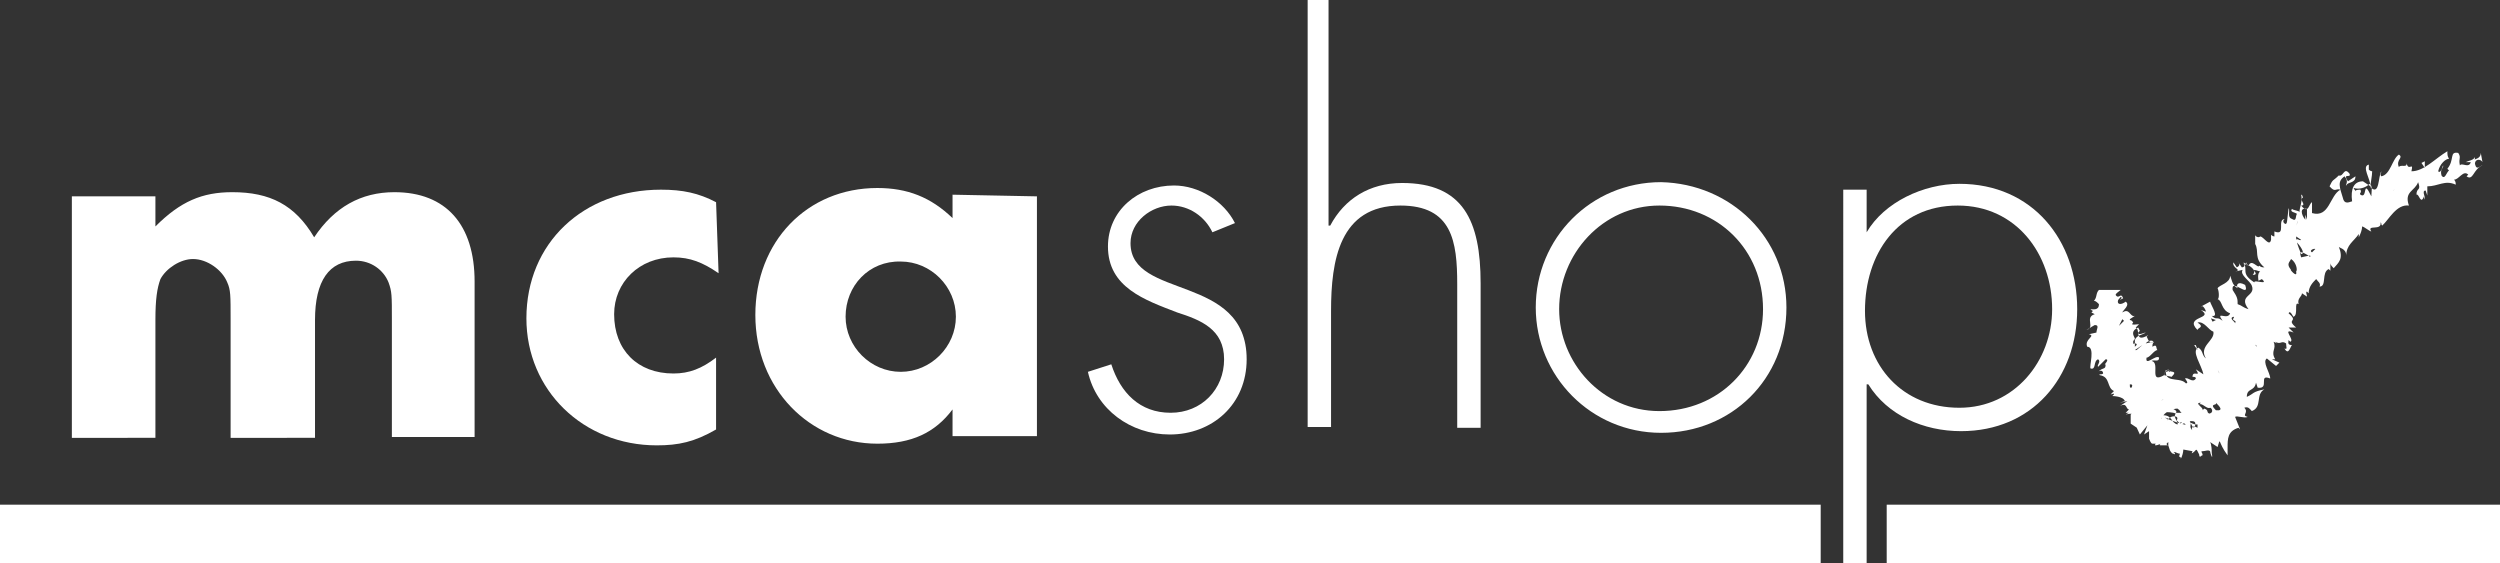
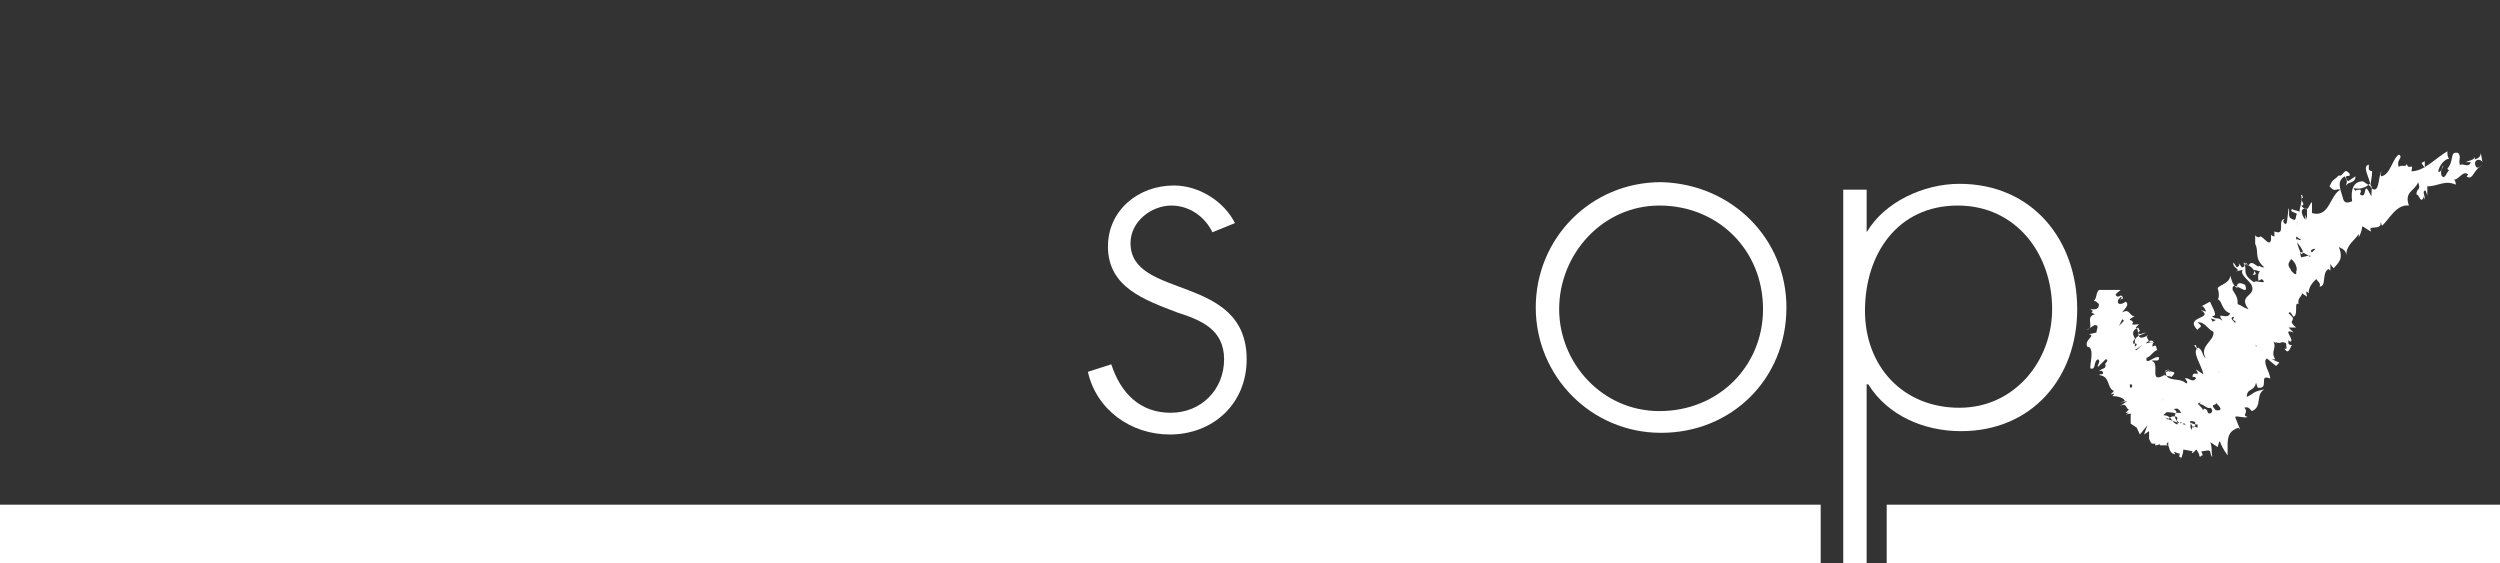
<svg xmlns="http://www.w3.org/2000/svg" version="1.1" id="Capa_1" x="0px" y="0px" viewBox="0 0 299.2 67.4" style="enable-background:new 0 0 299.2 67.4;" xml:space="preserve">
  <rect x="0" y="0" width="299.2" height="67.4" fill="#333333" stroke="none" />
  <style type="text/css">
	.st0{fill:#FFFFFF;}
</style>
  <polyline class="st0" points="217.9,60.4 0,60.4 0,67.4 217.9,67.4 217.9,60.4 " />
  <polyline class="st0" points="299.2,60.4 225.8,60.4 225.8,67.4 299.2,67.4 299.2,60.4 " />
  <path class="st0" d="M253.6,46.7c0.2,0,1.1-0.9,0.9-0.2C254.3,46.4,253.6,47.3,253.6,46.7z M264.5,48.8c-0.4,0.2-0.9-0.6-1.3-0.4  l0.2-0.2c-0.9,0,0.4,0.6,0.2,0.9l0.2-0.2c0.6,0.2,0.2,0.4,0.6,0.6C265,49.4,264.7,48.8,264.5,48.8z M255.1,46.4  c0.2-0.4,0-0.4-0.2-0.4C254.9,46.4,254.9,46.4,255.1,46.4z M263,51.2v-0.4h-0.2c-0.2,0-0.6-0.2-0.6-0.2v-0.2v0.2  c0,0.2-0.2,0.6,0.2,0.9c-0.2-0.2,0-0.6,0.4-0.4L263,51.2z M263.5,46l0.6,0.6l-0.2,0.4L263.5,46z M267.5,38.7c0-0.2,0.2-0.2-0.2-0.4  c-0.2-0.2,0.2-0.2,0-0.4C266.7,38.1,267.5,38.5,267.5,38.7L267.5,38.7C267.5,39,267.5,39,267.5,38.7z M266.2,38.3  c0.2,0.2-0.9,0.6,0,1.3C265.2,39.4,265.8,38.5,266.2,38.3z M259.8,49c0.2-0.2,0.9,0.2,0.6,0.4h0.9c-0.6,0-0.4-0.6-0.6-0.9  C259.8,48.6,260.2,48.8,259.8,49z M253,40c-0.2,0.2-0.2,0.4-0.4,0.4h-0.2C252.1,40.2,252.8,40,253,40z M255.5,41.1  c0,0.2,0,0.2,0,0.4l0.2-0.2C255.8,41.1,255.5,41.1,255.5,41.1v-0.4c0.2-0.6,0.9-0.6,1.3-0.9c-0.2,0-0.9,0.4-0.9,0  c0.2-0.2,0.2-0.2,0.2-0.2l-0.2-0.4c-0.9,0.4-0.6,0.9-0.4,1.3c0,0.2-0.2,0.2-0.2,0.4C255.3,41.3,255.3,41.1,255.5,41.1z M254,39.2  c0.4-0.6,0.9-1.3,1.3-0.6c-0.4,0.6-0.4,0.4-0.9,1.3c-0.2,0-0.2-0.4-0.2-0.4c0.2,0,0.2,0.4,0.4,0C254.5,39.2,254.3,39,254,39.2  c-0.2,0.2-0.2,0.4-0.4,0.4C253.6,39.4,253.8,39.2,254,39.2z M253.6,39l0.6-0.6l-0.2-0.2L253.6,39z M257.7,40.9  c0-0.2-0.6-0.2-0.9,0.2L257.7,40.9z M256.4,41.3l-0.9,0.6h0.2L256.4,41.3z M259,44.9l0.9,0.2c0.9-0.9-0.4-0.4-0.4-0.9  C258.8,44.7,259.2,44.7,259,44.9z M259.6,50.1c-2.1-0.6,3.6,1.5,1.5,0.4c-0.4,0,0.2,0.6-0.6-0.2C260.9,49.7,259.8,49.7,259.6,50.1  c-0.2,0-0.2,0.2-0.2,0.2l0,0C259.6,50.1,259.6,50.1,259.6,50.1z M266.9,37.7l-0.2,0.6L266.9,37.7L266.9,37.7z M270.7,33.4l-0.4,0.2  c0,0-0.2-0.9,0.2-1.1c-1.7-0.6,0.2,0.4-0.9,0.4c0.6-0.6-0.4-1.1-1.1-1.5c0.6,0.9-0.4,1.3,1.3,2.4C269.7,33.4,271.6,34.2,270.7,33.4z   M274.8,27l0.4-0.9v0.2l0,0l0.2,0.6l-0.4-0.4L274.8,27z M275.9,26.3v-0.6l0.2,0.6V25C275.2,24.8,275.4,25.7,275.9,26.3z M276.5,26.1  c0,0.2,0.4,0.2,0.4,0.6C276.7,26.5,276.5,26.3,276.5,26.1c0,0,0-0.2,0-0.4C276.5,25.9,276.5,25.9,276.5,26.1z M281.7,22.5  c0,0.2,0.2,0.2,0.2,0.4c0,0,0,0.2,0,0.4c0,0,0-0.2,0-0.4c0-0.2,0.4-0.2,0.6-0.2c0.2,0.4-0.2,0.4,0,0.6c0.9,0.6,0.2-2.1,1.3,0.2  c0-0.4,0.2-1.3-0.2-1.5C283.1,22.5,282.3,22.7,281.7,22.5l-0.2-0.2L281.7,22.5z M285.9,20.5L285.9,20.5l-0.4-0.2L285.9,20.5z   M290.2,19.3l-0.4,0.2l0.4,0.6V19.3z M278.2,27.6c-0.2,0,0.4-0.4,0.6-0.4C279.1,27.4,278.7,28,278.2,27.6z M276.7,30.2l0.4-0.4  C276.9,29.7,276.3,30,276.7,30.2z M279.7,27.4v0.4c0.2,0.2,0.2,0.2,0,0.4v-0.4C279.5,27.6,279.1,27.4,279.7,27.4z M276.5,30.6h-0.2  c-0.4-0.2-1.3-0.9-0.9,0.2l0.9-0.2C276.5,30.8,276.5,30.8,276.5,30.6z M274.8,28.3c0,0.6,0.2,1.1,0.6,2.1c0.6,0-0.2-1.1-0.6-1.5  c0-0.6,0.4,0,0.6-0.2L274.8,28.3z M276.3,29.5c0-0.6,0-1.5-0.4-1.9c0.6,0.6,0.6,1.5,0.6,1.5C276.3,29.3,276.3,29.5,276.3,29.5z   M265.6,44.7c0-0.4-1.1-1.3-0.2-1.5l0.2,0.4h0.2l0.4,0.4C264.7,43.4,265.6,44.5,265.6,44.7z M274.8,32.5c0.2-0.2,0-1.1-0.6-1.5  c-0.2,0.4-0.6,0.6,0,1.3C273.9,32.1,275,33.4,274.8,32.5z M273.5,34.2L273.5,34.2l-0.2-0.6L273.5,34.2z M268.8,41.3  c0.4,0.4,0.4,0.9,0.6,1.1c-0.2,0-0.6-0.4-0.9-0.6v0.2C267.5,41.3,269,41.9,268.8,41.3z M265.2,48.2L265.2,48.2L265.2,48.2  c0.2,0.4-0.9,0,0,0.9C266.2,49.2,265.6,48.6,265.2,48.2z M263,41.9l-0.2-0.6h-0.2L263,41.9L263,41.9z M265.2,38.3l-0.6-0.2l0.2,0.4  L265.2,38.3z M286.6,22.9c0-0.4-0.2,0-0.4,0l0.4-0.2C286.6,22.9,286.6,22.9,286.6,22.9z M270.1,41.5L270.1,41.5c0-0.2,0-0.2,0-0.4  V41.5C270.1,41.3,269.7,41.1,270.1,41.5z M265.4,53.5l-0.9-0.6c0,0,0.2,0.2,0.2,1.3c0.2,1.1-0.2,0-0.2-0.2c-0.2-0.2-0.6,0-0.9,0  s0,0.2,0,0.4s0,0-0.2,0.2c-0.2,0.2-0.2-0.2-0.2-0.2s0,0-0.2-0.4c-0.2-0.4-0.2,0-0.6,0.2c-0.2,0.2,0-0.2,0-0.2l-1.1-0.2  c0,0,0,0.4-0.2,0.9c-0.2,0.4,0,0-0.2,0s0-0.4,0-0.4s-0.2,0-0.6-0.2c-0.4,0,0,0,0,0.2c0,0.2,0,0-0.2,0s-0.4-0.4-0.4-0.4l-0.2-0.6  v-0.4l-0.2,0.2c0,0.2,0.2,0.2,0.2,0.2s-0.6,0-0.9,0s0-0.2,0-0.2s-0.4,0.2-0.6,0.2c-0.2,0,0-0.2,0-0.2h-0.2c0,0,0,0-0.2,0  s-0.4-0.6-0.4-0.6v-0.9l-0.6,0.4l0.4-1.1l-0.9,1.1l-0.6-1.3l0.4,0.6l-0.9-0.6v-1.1c0.4-0.2-0.6,0-0.6,0l0.4-0.2h-0.4l0.4-0.4  c-0.4,0-0.2-0.9-1.1-0.4l0.9-0.6l-0.9,0.2l0.6-0.2c-0.2-0.6-1.5-0.6-1.5-0.6l0.2-0.2c0-0.2-0.2,0-0.4,0l0.4-0.4  c-0.9-0.4-0.4-1.7-1.7-1.9c-0.2-0.2,0.2,0,0.4-0.2c0-0.4-0.4-0.4-0.6-0.2c0.6-0.6,0.9-0.2,0.9-0.9c-0.4,0.2,0.6-0.6,0-0.6l-0.9,0.9  c-0.2-0.2,0.4-0.6,0-0.9c-0.6,0.2-0.2,1.3-0.9,1.1c-0.2-0.2,0.6-2.6-0.4-2.6c-0.4-0.9,1.1-1.3,0.2-1.5l0.9-0.2  c0-0.4,0.4-0.9-0.2-0.9c-0.4,0.2-0.9,0.6-1.1,0.6c1.3-0.2-0.2-1.5,1.1-1.9l-0.4-0.2l0.2-0.2c-0.2,0-0.2-0.2-0.4-0.2  c0.4,0,1.1,0.2,1.1-0.6c-0.2-0.2-0.4-0.4-0.6-0.4c0.4-0.4,0.2-0.9,0.6-1.3c0.9,0,1.7,0,2.6,0c-0.2,0.2-0.6,0.4-0.6,0.6  c0.4,0.6,0.6-0.4,0.9,0.4l-0.4,0.2c0.2-0.2,0.2-0.2,0.2-0.2c0-0.4-0.2,0-0.4,0.2c-0.2,0.6,0.4,0.6,0.9,0.2c0.6,0.4-0.4,1.1-0.4,1.3  c0.9-0.6,0.9,0.6,1.5,0.4l-0.6,0.4c0,0.9,0.6,0.6,1.1,0.6l-0.4,0.4c0.6,0.2-0.2,1.9,1.5,0.9l-0.2,0.2c0.2,0.2,0.2,0.9,0.9,0.6  c-0.2,0.2-0.2,0.4-0.2,0.6c0.6-0.4,0.4,0.2,0.6,0.4c-0.4,0-0.9,0.9-1.3,0.9c-0.2,1.1,1.1-0.4,1.5,0c0,0.6-0.6,0.2-0.9,0.4  c1.1,0.2-0.4,2.8,1.5,1.7l0.2-0.6c0.6,0,0.6,0.2,0.4,0.2c0-0.2-0.2,0-0.4,0c0,1.5,2.1,0.4,2.6,1.7c-0.4,0-0.6,0-0.9,0.2  c0,0.6,1.9-0.4,1.7,0.9h-0.4c0.4-0.2,1.3-0.2,1.3-0.2c-1.5,0.2,0.6,2.6-1.7,3c0.4,0.2,0.6,1.5,0.9,0.9c0-0.2,0.2-0.6-0.4-0.6  c-1.1,0-2.1,1.3-1.1,0c0.2-0.4,0-1.1-0.6-1.5c-0.6,0-1.3,0.4-1.5,0.6c-0.6,0.6-0.4,0.6-0.4,0.6v-0.2c0-0.2,0.2-0.2,0.2-0.2  c1.1,0,0.9,0.9,1.7,1.1c0.2-0.2-0.6-0.9-0.2-1.3c-0.9-0.4-2.1,0.2-2.1-0.9h0.4c0,0-0.4,0.2-0.2,0.2c0.4,0.4,0.6,0,0.9,0.2l0.2-1.1  c-0.9-0.4-0.9,0.2-1.1,0.2c0.6-0.6,2.4-1.1,1.9-1.9l0.2,0.2c-0.2-1.3,1.9,0.2,0.9-1.1c0.4-0.2,0.9,0.6,1.3,0c0-0.2-0.2-0.2-0.4-0.2  c0-0.9,1.1,0.2,0.4-0.9l0.9,0.6c-0.2-1.1-1.5-2.8-0.6-3.2c0.6,0.4,0.4,0.9,0.9,1.3c-0.9-1.5,1.1-2.1,0.9-3.2  c-0.6-0.2-1.1-1.3-1.9-1.1c0.9,0.6,0,0.6,0,0.9c-1.7-1.7,2.1-1.3,0.4-2.4l0.6,0.2c0-0.2-0.4-0.9-0.6-0.6l1.1-0.6  c0.2,0.6,1.1,1.9,0.2,1.7c0.6,0.6,0.6,0,1.3,0.6c-0.9-1.3,0.6,0,0.9-0.9c-1.1-0.4-0.9-1.5-1.5-1.7c0.2,0,0.2-0.9,0-1.3  c0.2-0.4,1.5-0.6,1.5-1.5c0.2,0.4,0.2,1.1,0.9,1.5c-0.2-0.4,0-0.9,0.9-0.4c0.6,1.7-1.7-0.9-1.5,0.6c0.6,0.9,0.6,1.1,0.6,1.7  c0.6,0.2,0.6,0.4,1.3,0.6c-1.3-1.7,0.9-1.5,0.4-2.8c-0.2-0.6-1.5-1.3-1.1-1.9l-0.9,0.2c0.9-0.2-0.4-0.4-0.2-1.1l0.4,0.6  c0.4-0.2,0.4-0.4,0-0.9l0.6,0.9c0.2,0,0.6-0.2,0-0.6c0.2,0.2,0.4,0.2,0.6,0.4c-0.2-0.2-0.2-0.2,0-0.4c0,0.2-0.2,0.2,0.2,0.4  c0.4-0.9,1.1,0.4,1.3,0c0.2,0.2,0.4,0.2,0.6,0.2c-1.3-1.1-0.6-1.9-1.1-2.8l0,0v-1.1c0,0.2,0.4,0.4,0.6,0.2l0,0  c0.4,0,1.1,1.3,1.3,0.4v-0.6c0,0,0.2,0.2,0.4,0.2v-0.6c1.5,0.6,0.2-1.5,1.3-1.5c-0.2,0-0.4,0.4,0,0.6c0.2,0,0.2-0.2,0.2-0.4v0.2  l0.2-1.7c0.2,0.4-0.2,1.1,0.4,1.3c0.6,0.4,0.4-0.4,0.6-0.6c-0.2-0.2-0.9-0.2-0.6-0.6c0.2,0.2,0.9,0.2,0.9,0.4c0-0.6,0.4-1.3,0.2-2.1  c0.2,0,0.2,0.4,0.2,0.4h-0.2c0,0.4,0.6,0.9,0,0.9c0.9,1.1,0.9-0.2,1.3-0.4v1.3c2.1,0.6,2.1-2.1,3.4-2.8c-0.6-0.2-0.6,0.4-1.3-0.4  c0.4-0.9,0.4-0.6,1.1-1.3l0,0c0.6,0.2,0.6-1.1,1.3-0.2c0.2,0.6-0.9-0.2-0.2,0.9l0.9-0.6c0,0.9-0.9,0.6-1.1,1.1  c-0.2,0,0.4-0.4-0.2-1.1c-0.9,0.6-0.6,1.3-0.2,2.6c0.2,0.9,0.9,0.4,1.1,0.4c-0.2-1.5,0.2-2.4,1.3-2.4l0.9,0.6c0-0.9-1.1-2.4-0.2-2.6  v0.6c0.2,0.2,0.4,0.2,0.4,0.2c0,0.6-0.2,1.3-0.2,1.9c1.1,1.1,0.9-1.3,1.3-1.9c0,0.2-0.2,0.4,0,0.6c1.1-0.2,1.3-2.1,2.1-2.6  c0.6,0.4-0.4,0.6,0,1.5c0.2-0.4,1.1,0.2,0.9-0.6c0.2,1.3,0.9-0.2,0.6,1.1c1.5,0,2.8-1.5,4.3-2.4c0,0.4,0,0.6,0.2,0.9  c-0.4,0-1.1,0.6-1.3,1.5c0.4,0.4,0.6-1.1,0.6-0.6c0,0.2-0.4,0.4-0.2,1.1c0.4,0.6,0.6-0.4,0.9-0.6l-0.2-0.2c0.9-1.1,0.2-2.1,1.3-1.9  c0.4,0.6,0,0.6,0.2,1.5c0.2-0.4,1.1,0.4,1.3-0.4h-0.6c0.4-0.2,0.9-0.2,1.1-0.6c0,0.2,0,0.4-0.2,0.4c0.2-0.2,0.9-0.2,0.9-0.9l0.2,1.1  c-0.2-0.4-0.9-0.4-0.9,0.2c0.2,0.9,0.6,0.2,0.9,0.2c-1.1,0.4-1.1,1.9-1.9,1.3l0.2-0.2c-0.6-0.6-1.1,0.6-1.7,0.6  c0.2,0.2,0.2,0.4,0.2,0.6c-1.3-0.6-2.1,0.2-3.4,0.2v1.1l-0.2-0.6c-0.6,0,0.2,1.1-0.2,1.1c0.2,0,0-0.2,0-0.4  c-0.4,1.1-0.6-0.4-0.9-0.2c0-0.9,0.6-0.4,0.2-1.5c-0.4,1.1-1.7,1.1-1.1,2.8c-1.5-0.2-2.4,1.7-3.2,2.4c-0.2-0.2,0-0.2-0.2-0.4  c0.2,1.1-1.7,0.2-1.1,1.1c-0.2,0-0.9-0.6-1.1-0.6c0,0.4-0.2,0.9-0.4,1.3v-0.4l0,0V28l0,0c-0.6,0.9-1.5,1.3-1.5,2.6  c0-0.9-0.9-0.9-0.9-1.1c0.6,1.5,0,1.9-0.6,2.6c-0.2-0.2-0.4-0.4-0.4-0.6v0.9l-0.2-0.2c-0.9,0.4-0.2,2.1-1.1,2.1  c0.2-0.4-0.2-0.6-0.4-0.9c-0.4,0.4-0.9,0.9-0.9,1.7l-0.2-0.2c-0.2,0,0,0.4,0,0.6l-0.6-0.4c0,0.4-0.6,0.6-0.4,1.3  c-0.6-0.4,0,1.3-0.6,1.5c0,0.2-0.4-0.9-0.6-0.4c1.3,1.1-0.4,0.6,0.9,1.7h-0.9l0.6,0.6c-1.5-0.6,0.2,0.9-0.4,1.1  c-0.2-0.2-0.2-0.2-0.2-0.2c0,0.2-0.2,0.6,0.4,0.6c-0.2,0.2-0.4,1.3-0.9,0.4c0.4,0.2,0.2-0.2,0.2-0.6c-0.6-0.4-0.6,0.2-1.3-0.2  l0.2,0.2l-0.4-0.2c0.4,0.9-0.4,1.1,0.2,2.1c-0.2,0-0.4,0-0.4,0l0.9,0.4l-0.4,0.4l-1.1-0.9c-0.6,0.4,0.4,1.7,0.4,2.4  c-1.5-0.6,0,1.3-1.5,1.1l-0.2-0.6c-0.2,1.1-1.1,0.6-1.1,1.7c0.9-0.4,0.6-0.6,2.1-0.9c-1.1,0.6-0.2,2.1-1.5,2.6  c-0.2-0.2-0.4-0.6-0.9-0.4c0.6,0.6-0.4,0.9,0.4,1.1c-0.4,0.2-1.3-0.2-1.5,0l0.6,1.5l-0.2-0.2c-1.3,0.4-1.3,1.3-1.3,2.4v0.9  C265.4,52.9,265.8,52.2,265.4,53.5L265.4,53.5" />
-   <path class="st0" d="M18.6,23.5v3.6c3-3,5.6-4.1,9.2-4.1c4.5,0,7.5,1.5,9.8,5.4c2.4-3.6,5.6-5.4,9.6-5.4c6.2,0,9.6,3.9,9.6,10.7  v18.6H46.9V38.3c0-3,0-3.4-0.4-4.5c-0.6-1.5-2.1-2.6-3.9-2.6c-3.2,0-4.9,2.4-4.9,7.1v14.1H27.6V38.3c0-3,0-3.6-0.4-4.5  c-0.6-1.5-2.4-2.8-4.1-2.8c-1.5,0-3.2,1.1-3.9,2.4c-0.4,1.1-0.6,2.4-0.6,4.9v14.1H8.6V23.5H18.6" />
-   <path class="st0" d="M86,32.7c-1.9-1.3-3.4-1.9-5.4-1.9c-4.1,0-7.1,3-7.1,6.8c0,4.3,2.8,7.1,7.1,7.1c1.9,0,3.4-0.6,5.1-1.9v8.6  c-2.6,1.5-4.5,1.9-7.1,1.9c-8.8,0-15.6-6.6-15.6-15.2c0-9,6.8-15.4,16.1-15.4c2.6,0,4.5,0.4,6.6,1.5L86,32.7" />
-   <path class="st0" d="M101.2,37.9c0,3.6,3,6.6,6.6,6.6c3.6,0,6.6-3,6.6-6.6c0-3.6-3-6.6-6.6-6.6C104,31.2,101.2,34.2,101.2,37.9z   M124.1,23.5v28.7h-10.1V49c-2.1,2.8-4.9,4.1-9,4.1c-8.1,0-14.6-6.6-14.6-15.4s6.2-15.2,14.6-15.2c3.6,0,6.4,1.1,9,3.6v-2.8  L124.1,23.5" />
  <g>
    <path class="st0" d="M145.1,27.8c-0.9-1.9-2.8-3.2-4.9-3.2c-2.4,0-4.9,1.9-4.9,4.5c0,6.8,13.9,3.6,13.9,13.9c0,5.4-4.1,9-9.2,9   c-4.7,0-8.8-3-9.8-7.5l2.8-0.9c1.1,3.4,3.4,5.8,7.1,5.8s6.4-2.8,6.4-6.4c0-3.6-2.8-4.7-5.6-5.6c-3.9-1.5-8.3-3-8.3-7.9   c0-4.3,3.6-7.3,7.9-7.3c3,0,6,1.9,7.3,4.5L145.1,27.8z" />
-     <path class="st0" d="M159,0v27h0.2c1.7-3.2,4.7-5.1,8.6-5.1c7.3,0,9.4,4.5,9.4,12v17.3h-2.8V34c0-5.1-0.6-9.4-6.8-9.4   c-7.3,0-8.3,6.6-8.3,12.6v13.9h-2.8V0H159z" />
    <path class="st0" d="M213.8,36.8c0,8.6-6.6,15-15,15s-15-6.8-15-15c0-8.3,6.6-15,15-15C207.2,22,213.8,28.5,213.8,36.8z M186.6,37   c0,6.4,5.1,12.2,12,12.2c7.1,0,12.4-5.4,12.4-12.2c0-7.1-5.4-12.4-12.4-12.4C191.8,24.6,186.6,30.4,186.6,37z" />
    <path class="st0" d="M223.4,27.8L223.4,27.8c2.1-3.6,6.8-5.8,11.1-5.8c8.8,0,14.1,6.8,14.1,15s-5.4,14.6-13.9,14.6   c-4.5,0-8.8-1.9-11.1-5.6h-0.2v21.4h-2.8V22.7h2.8V27.8z M223.2,37.2c0,6.6,4.5,11.6,11.3,11.6c6.6,0,11.1-5.6,11.1-11.8   c0-6.6-4.3-12.4-11.3-12.4C227.1,24.6,223.2,30.4,223.2,37.2z" />
  </g>
</svg>